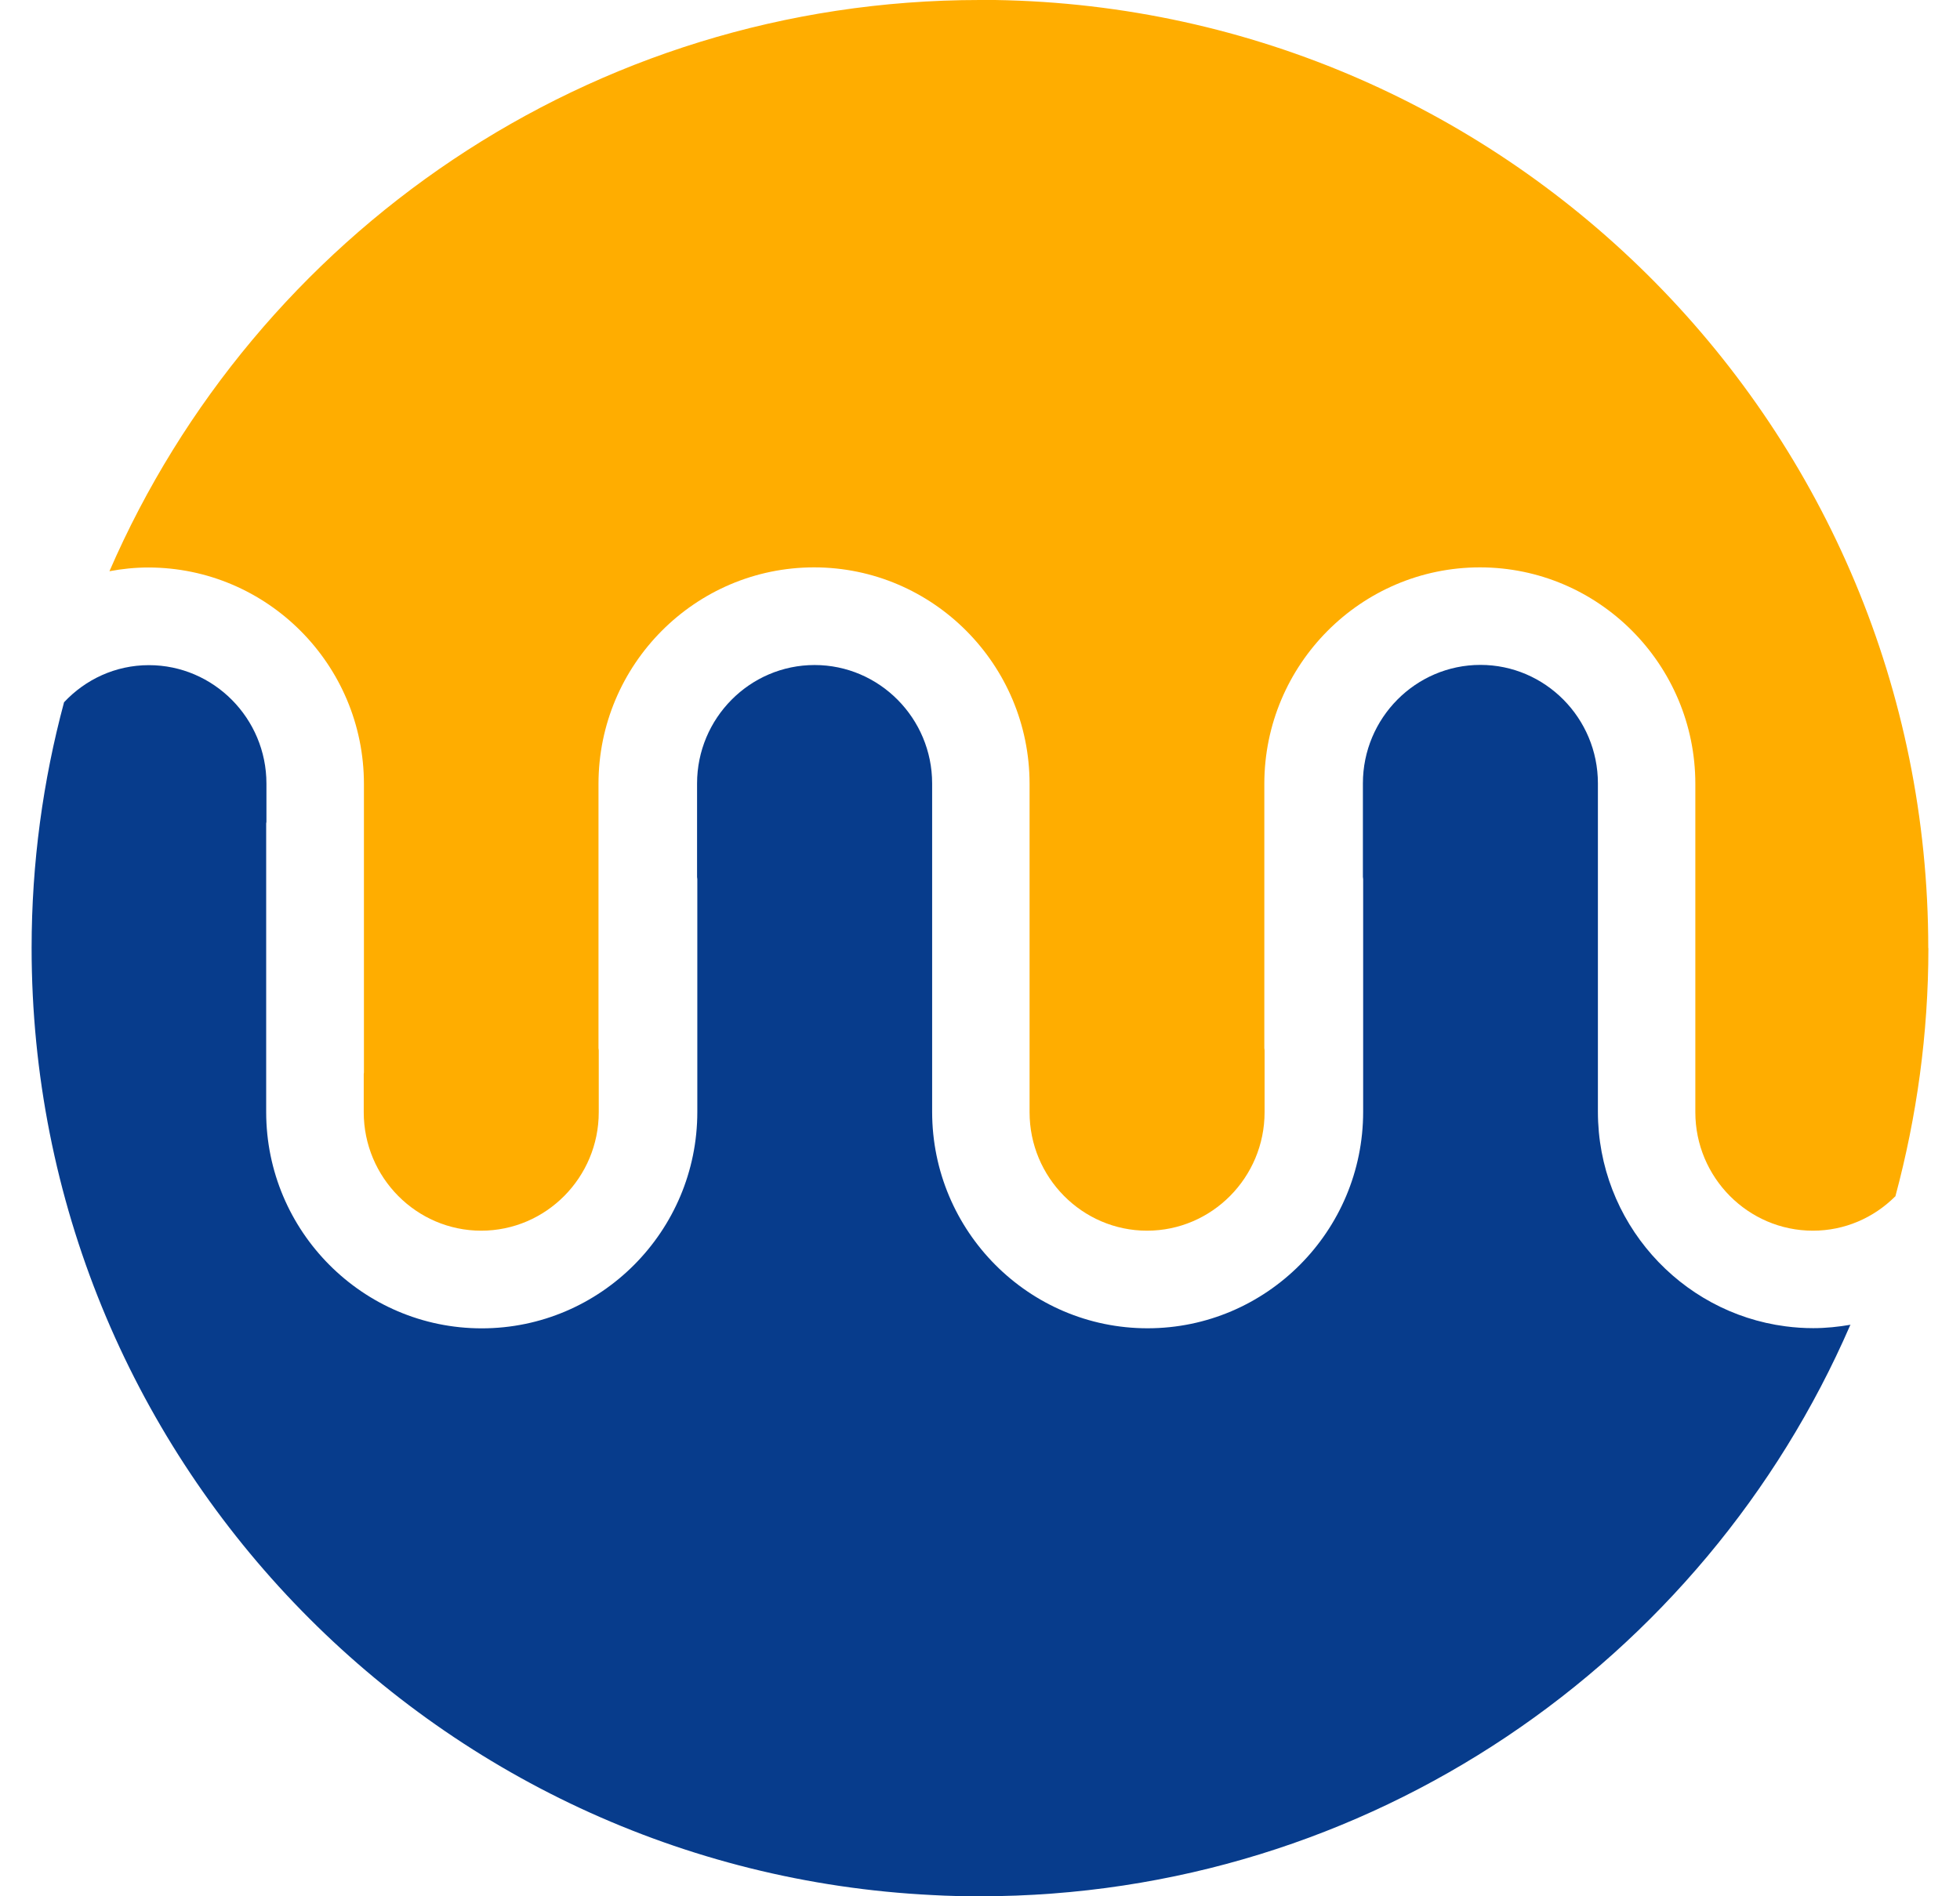
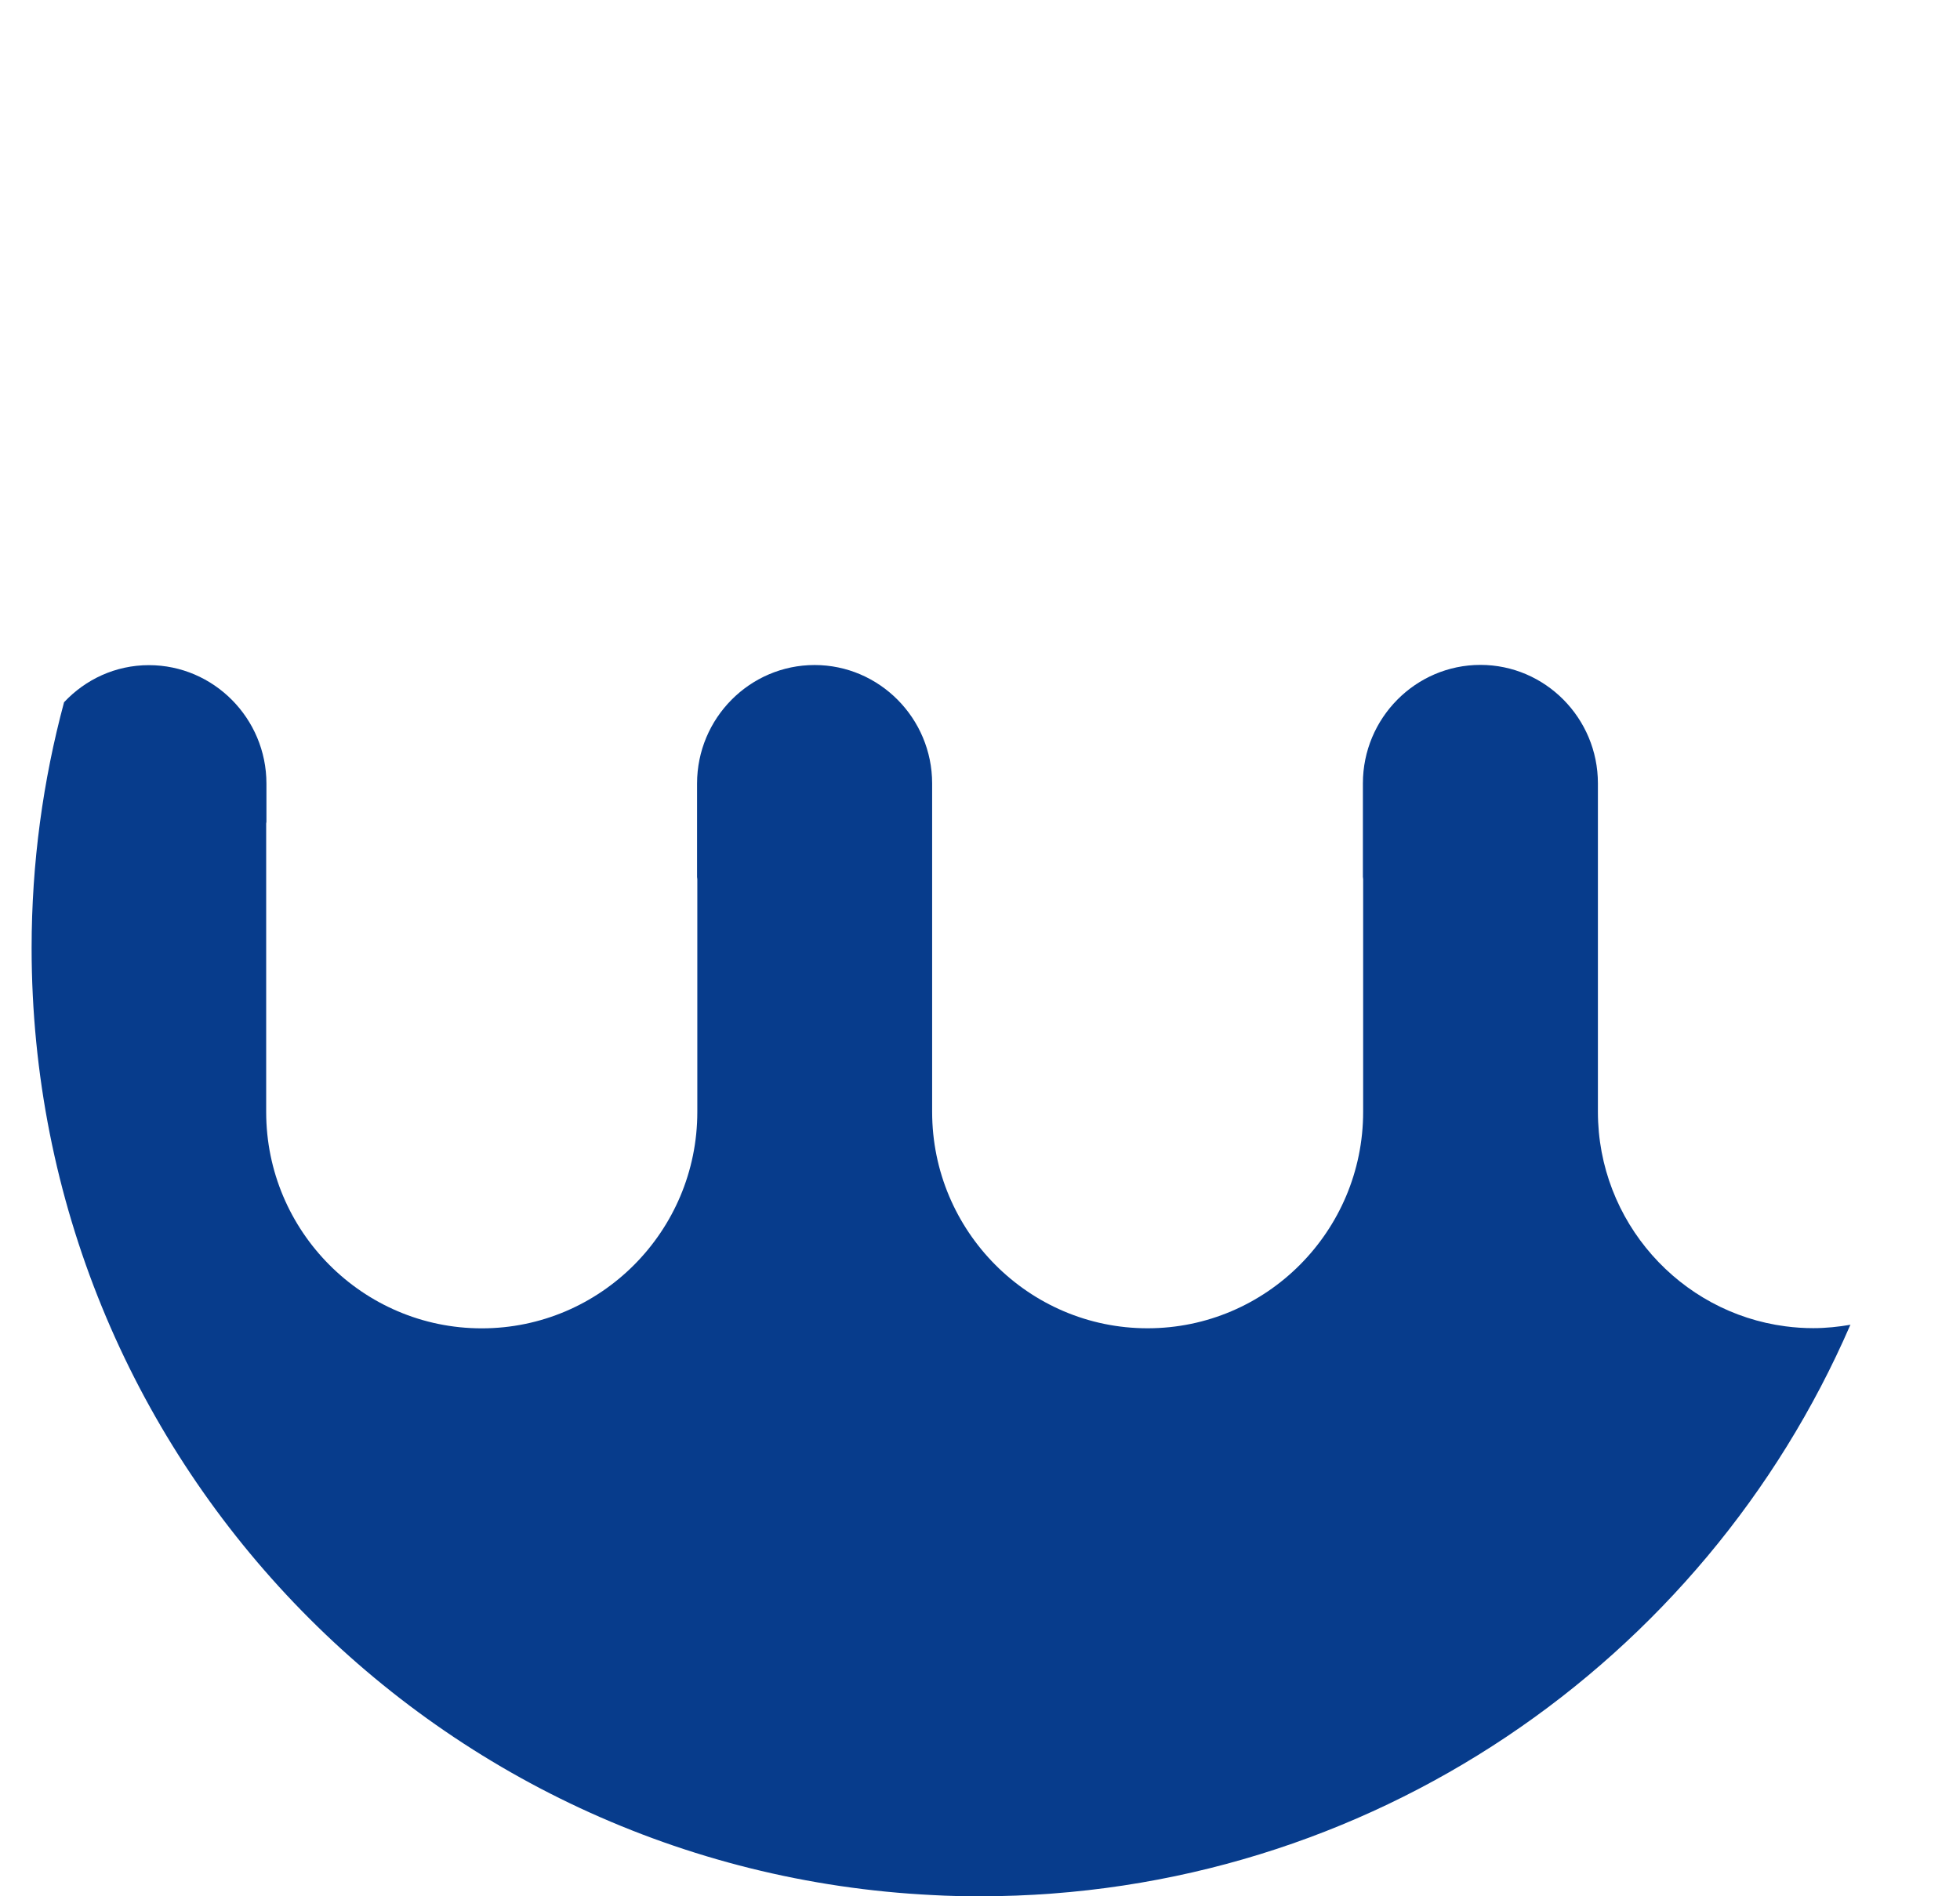
<svg xmlns="http://www.w3.org/2000/svg" width="31" height="30" viewBox="0 0 31 30" fill="none">
  <path d="M29.263 20.966C26.956 26.282 21.662 30 15.499 30C15.248 30 14.999 29.995 14.752 29.981C6.813 29.592 0.5 23.032 0.5 14.996C0.5 13.652 0.68 12.35 1.013 11.11C1.351 10.749 1.826 10.523 2.355 10.523C3.379 10.523 4.214 11.365 4.214 12.397V13C4.214 13.009 4.21 13.021 4.21 13.028V17.592C4.21 19.48 5.74 21.015 7.619 21.015C9.499 21.015 11.029 19.48 11.029 17.592V13.91C11.029 13.897 11.025 13.887 11.025 13.874V12.395C11.025 11.363 11.859 10.521 12.884 10.521C13.908 10.521 14.743 11.363 14.743 12.395V17.59C14.743 19.478 16.271 21.014 18.15 21.014C20.03 21.014 21.56 19.478 21.56 17.59V13.908C21.56 13.895 21.556 13.886 21.556 13.872V12.393C21.556 11.361 22.39 10.519 23.415 10.519C24.439 10.519 25.273 11.361 25.273 12.393V12.515C25.273 12.515 25.273 12.532 25.273 12.542V17.588C25.273 19.326 26.57 20.766 28.24 20.983C28.383 21.002 28.531 21.012 28.679 21.012C28.881 21.012 29.076 20.991 29.27 20.958" fill="#073C8C" />
-   <path d="M30.5 14.999C30.5 16.358 30.315 17.67 29.979 18.923C29.979 18.923 29.977 18.926 29.977 18.928C29.975 18.928 29.973 18.932 29.971 18.932C29.635 19.265 29.179 19.47 28.673 19.47C27.649 19.47 26.814 18.628 26.814 17.596V16.518C26.814 16.507 26.814 16.499 26.814 16.491V12.401C26.814 10.514 25.286 8.976 23.407 8.976C21.527 8.976 19.997 10.514 19.997 12.401V16.583C19.997 16.592 20.001 16.604 20.001 16.615V17.596C20.001 18.628 19.167 19.47 18.142 19.47C17.118 19.47 16.284 18.628 16.284 17.596V12.401C16.284 10.514 14.755 8.976 12.876 8.976C10.996 8.976 9.466 10.514 9.466 12.401V16.583C9.466 16.592 9.47 16.605 9.47 16.615V17.596C9.47 18.628 8.636 19.47 7.611 19.47C6.587 19.47 5.753 18.628 5.753 17.596V16.993C5.753 16.984 5.756 16.974 5.756 16.965V12.403C5.756 10.515 4.228 8.981 2.349 8.978C2.138 8.978 1.933 8.999 1.731 9.037C4.038 3.718 9.331 0 15.497 0C15.579 0 15.656 0 15.738 0C23.91 0.129 30.498 6.796 30.498 14.999" fill="#FFAD00" />
</svg>